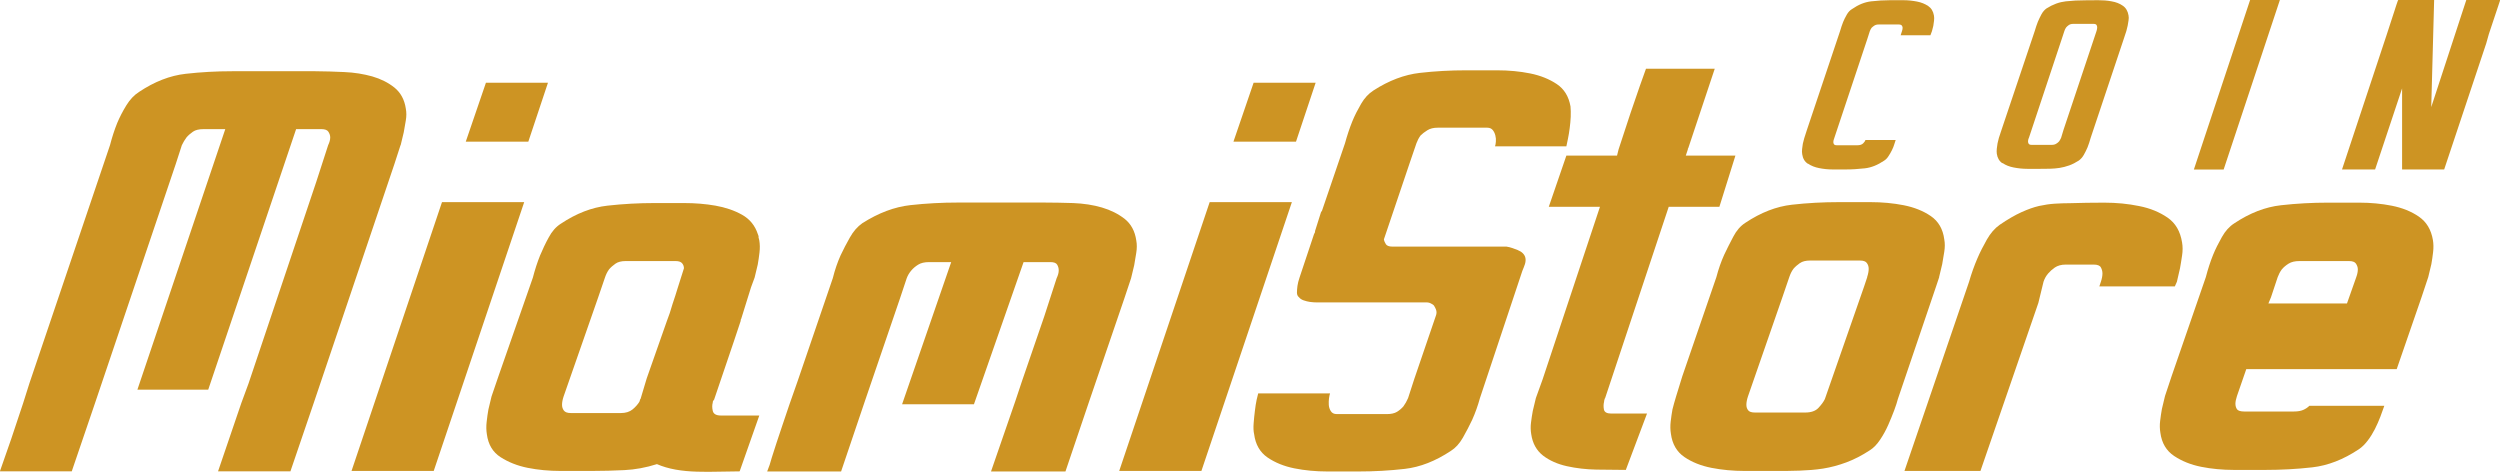
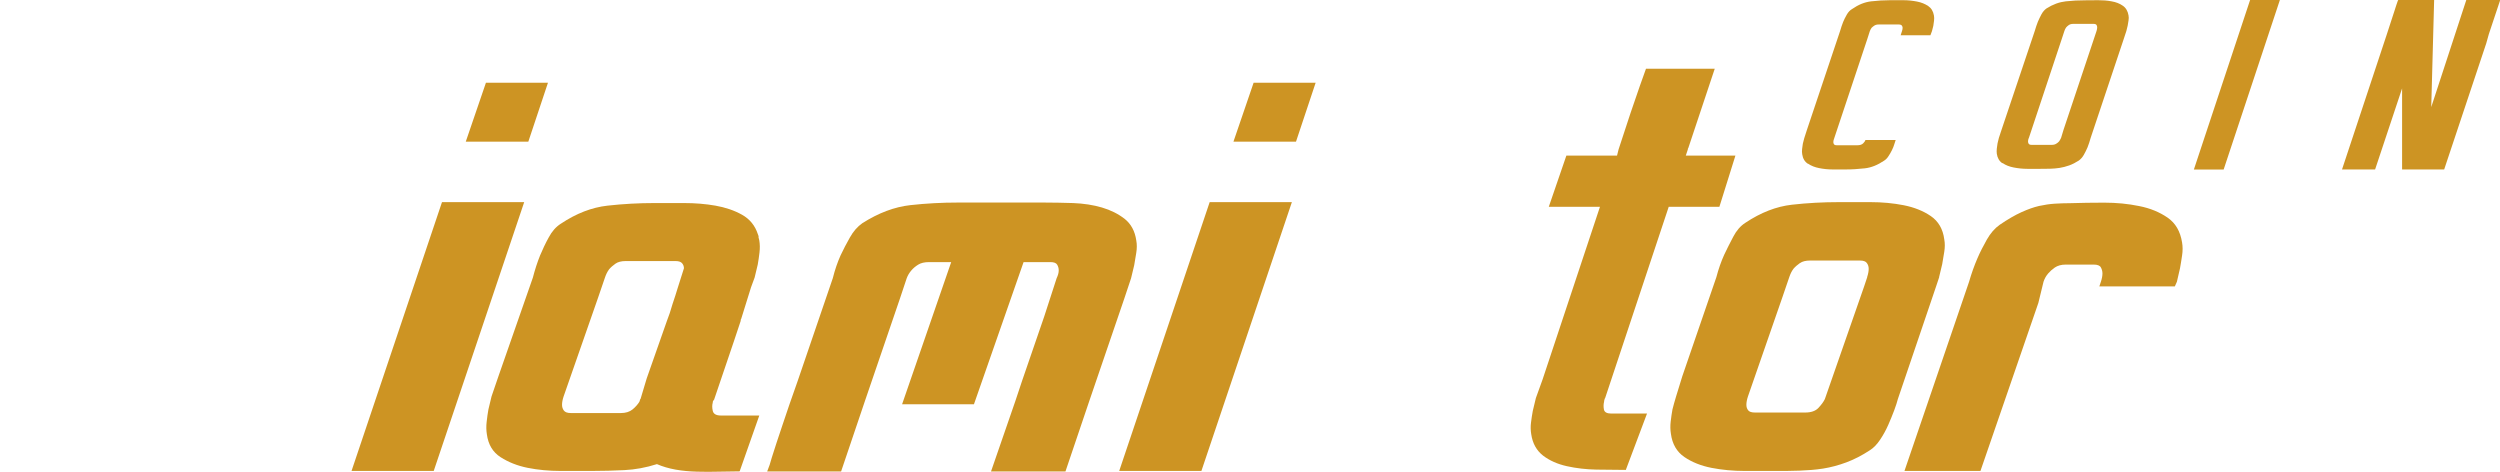
<svg xmlns="http://www.w3.org/2000/svg" id="Layer_2" data-name="Layer 2" viewBox="0 0 241.8 45.64">
  <defs>
    <style>      .cls-1 {        fill: #cd9423;      }    </style>
  </defs>
  <g id="Layer_1-2" data-name="Layer 1">
    <g>
-       <path class="cls-1" d="M38.75,14.05c.1-.43.2-.85.3-1.25.07-.37.13-.75.2-1.15.07-.4.07-.78,0-1.15-.13-.87-.5-1.54-1.1-2.03-.6-.48-1.32-.84-2.15-1.08-.83-.23-1.73-.38-2.7-.42s-1.9-.08-2.8-.08h-8.05c-1.5,0-3,.08-4.5.25-1.5.17-3,.75-4.5,1.75-.47.3-.88.73-1.23,1.3-.35.57-.64,1.13-.88,1.7-.27.67-.5,1.38-.7,2.15l-7.8,23.05-.6,1.9c-.03.1-.17.5-.4,1.2-.23.7-.48,1.45-.75,2.25-.33.93-.7,1.98-1.1,3.15h6.95l2.25-6.6,7.8-23.1.6-1.85c.13-.27.28-.52.45-.75.17-.2.38-.38.62-.55s.59-.25,1.03-.25h2.1l-8.5,25.2h6.85l8.5-25.2h2.45c.33,0,.56.08.67.25s.18.35.18.55c0,.23-.07.48-.2.75l-1.15,3.55-6.55,19.5-.7,1.9-2.25,6.6h7l2.25-6.6,7.8-23.1.6-1.85Z" />
      <polygon class="cls-1" points="42.75 19.55 34 45.55 35 45.55 41.95 45.55 50.7 19.55 42.75 19.55" />
      <polygon class="cls-1" points="53 8 47 8 45.05 13.7 51.1 13.7 53 8" />
      <path class="cls-1" d="M73.38,22.93c-.02-.12-.04-.21-.08-.28-.27-.83-.78-1.46-1.53-1.88-.75-.42-1.61-.71-2.57-.88-.97-.17-1.98-.25-3.03-.25h-2.88c-1.5,0-3.01.08-4.53.25-1.52.17-3.02.75-4.52,1.75-.47.3-.86.74-1.17,1.33-.32.58-.59,1.16-.83,1.73-.27.67-.5,1.38-.7,2.15l-3.35,9.6-.65,1.9c-.1.43-.2.85-.3,1.25-.07.37-.12.77-.17,1.2-.05.43-.04.83.02,1.2.13,1,.58,1.74,1.33,2.22.75.48,1.62.83,2.62,1.03s2.06.3,3.17.3h3.03c1.07,0,2.12-.03,3.15-.08s2.08-.24,3.15-.58c.53.23,1.13.41,1.8.53s1.36.18,2.08.2c.72.02,1.42.02,2.12,0,.7-.02,1.37-.03,2-.03l1.9-5.4h-3.7c-.47,0-.73-.15-.8-.45-.07-.3-.07-.57,0-.8v-.05c0-.07.03-.13.1-.2.03-.03.05-.07.05-.1l1.9-5.6.65-1.95v-.05c0-.07.02-.12.05-.15l.95-3.05.35-.95c.1-.43.2-.85.3-1.25.07-.37.12-.76.17-1.17.05-.42.04-.81-.02-1.17-.03-.1-.06-.21-.08-.33ZM65.58,27.75c-.18.6-.36,1.15-.53,1.65-.17.6-.35,1.15-.55,1.65l-1.95,5.55-.6,2s-.05.02-.05.05c0,.03,0,.07-.02.1-.02.03-.03.07-.03.1-.17.27-.39.52-.67.75-.28.23-.66.35-1.12.35h-4.85c-.33,0-.56-.08-.68-.25s-.17-.35-.17-.55c0-.23.05-.5.15-.8l3.35-9.6.65-1.9c.1-.3.23-.57.4-.8.17-.2.38-.38.62-.55s.58-.25.98-.25h4.85c.3,0,.51.08.62.22.12.15.17.31.17.48-.2.6-.39,1.2-.57,1.8Z" />
      <path class="cls-1" d="M109.4,26.9c.1-.4.2-.82.3-1.25.07-.37.13-.77.2-1.2.07-.43.07-.83,0-1.2-.13-.9-.51-1.59-1.12-2.08-.62-.48-1.35-.85-2.2-1.1-.85-.25-1.78-.39-2.78-.43-1-.03-1.95-.05-2.85-.05h-8.3c-1.53,0-3.07.08-4.6.25-1.53.17-3.08.75-4.65,1.75-.47.33-.87.79-1.2,1.38-.33.58-.63,1.16-.9,1.73-.3.67-.55,1.4-.75,2.2l-3.4,9.95c-.57,1.6-1.07,3.05-1.5,4.35-.2.57-.38,1.12-.55,1.65-.17.53-.32,1-.45,1.4-.13.5-.28.95-.45,1.35h7.15l2.3-6.8,3.4-9.95.65-1.95c.1-.27.25-.52.45-.75.17-.2.38-.38.65-.55.27-.17.62-.25,1.05-.25h2.15l-4.75,13.75h6.95l4.8-13.75h2.6c.33,0,.55.08.65.25.1.17.15.35.15.55,0,.23-.07.48-.2.75l-1.2,3.7-2.15,6.25-.65,1.95-2.35,6.8h7.2l2.3-6.8,3.4-9.95.65-1.95Z" />
      <polygon class="cls-1" points="117 19.55 108.25 45.55 109.25 45.55 116.2 45.55 124.95 19.55 117 19.55" />
      <polygon class="cls-1" points="127.25 8 121.25 8 119.3 13.7 125.35 13.7 127.25 8" />
-       <path class="cls-1" d="M146.83,24.2c-.18-.07-.36-.13-.53-.2-.2-.07-.4-.12-.6-.15h-11.05c-.3,0-.5-.08-.6-.22-.1-.15-.17-.31-.2-.48l2.5-7.4.65-1.9c.1-.27.23-.52.4-.75.17-.17.38-.33.65-.5.27-.17.6-.25,1-.25h4.8c.23,0,.41.08.53.23.12.15.2.32.25.52s.07.4.05.6c-.02.2-.04.35-.08.45h6.9c.03-.17.08-.41.15-.72.07-.32.12-.66.17-1.03.05-.37.08-.73.1-1.1.02-.37,0-.7-.02-1-.17-.97-.61-1.69-1.33-2.17-.72-.48-1.58-.83-2.58-1.03s-2.06-.3-3.17-.3h-3.03c-1.5,0-2.99.08-4.47.25-1.48.17-2.98.73-4.48,1.7-.47.3-.87.73-1.2,1.3-.33.57-.62,1.13-.85,1.7-.27.67-.5,1.37-.7,2.1l-2.25,6.6h-.05l-.6,1.9v.1l-.1.2-1.4,4.2c-.1.3-.17.57-.2.8-.03.23-.05.45-.05.65s.07.35.2.45c.1.13.25.23.45.3.2.07.4.12.6.15.23.03.47.05.7.05h10.65c.07,0,.15.02.25.05.07.03.13.07.2.1.07.03.13.08.2.15.17.27.25.48.25.65,0,.13-.02.23-.05.3l-2.1,6.15-.6,1.85c-.13.3-.28.57-.45.8-.17.2-.38.38-.62.53-.25.15-.58.22-.97.22h-4.85c-.27,0-.46-.09-.58-.28-.12-.18-.18-.38-.2-.6-.02-.22,0-.43.02-.65.03-.22.07-.38.1-.47h-6.95c-.03.1-.08.31-.15.62-.07.32-.12.67-.17,1.08-.05.4-.09.8-.12,1.2-.03.4-.02.75.05,1.05.13,1,.57,1.75,1.3,2.25s1.6.85,2.6,1.05,2.06.3,3.17.3h3.03c1.5,0,2.99-.08,4.47-.25,1.48-.17,2.97-.75,4.47-1.75.43-.27.82-.69,1.15-1.27.33-.58.63-1.16.9-1.73.3-.67.55-1.37.75-2.1l4.1-12.3c.1-.23.18-.45.25-.65.13-.43.07-.78-.2-1.05-.13-.13-.29-.23-.47-.3Z" />
      <path class="cls-1" d="M155.17,38.7s.03-.07.03-.1c0-.03.02-.07.05-.1l6.15-18.5h4.9l1.55-4.95h-4.8l.2-.6v-.05s.02-.07.05-.1l2.55-7.65h-6.65c-.1.27-.3.83-.6,1.68-.3.85-.6,1.72-.9,2.62-.37,1.1-.75,2.27-1.15,3.5l-.15.6h-4.9l-1.7,4.95h4.95l-5.55,16.7-.65,1.8c-.1.43-.2.85-.3,1.25-.07.37-.12.74-.17,1.12-.05.38-.04.76.02,1.12.13.9.52,1.59,1.15,2.08.63.48,1.4.82,2.3,1.02s1.85.31,2.85.33c1,.02,1.95.03,2.85.03l2.05-5.45h-3.45c-.43,0-.67-.13-.72-.4-.05-.27-.04-.52.02-.75,0-.07,0-.12.03-.15Z" />
      <path class="cls-1" d="M187.55,26.8c.1-.4.2-.82.3-1.25.07-.37.13-.77.2-1.2.07-.43.07-.83,0-1.2-.13-1-.57-1.75-1.3-2.25-.73-.5-1.61-.85-2.62-1.05-1.02-.2-2.09-.3-3.22-.3h-3.05c-1.53,0-3.05.08-4.55.25-1.5.17-3,.75-4.5,1.75-.47.3-.86.75-1.17,1.35-.32.6-.61,1.18-.88,1.75-.3.67-.55,1.38-.75,2.15l-3.3,9.6-.6,1.95c-.13.43-.25.85-.35,1.25-.07.37-.12.76-.17,1.17-.05.42-.04.81.02,1.18.13,1,.57,1.75,1.3,2.25.73.5,1.61.85,2.62,1.05,1.02.2,2.09.3,3.22.3h3.05c.73,0,1.48,0,2.25-.03s1.53-.08,2.28-.2,1.5-.32,2.25-.6c.75-.28,1.51-.67,2.27-1.17.37-.23.7-.58,1-1.03.3-.45.56-.92.78-1.42s.41-.97.58-1.42c.17-.45.28-.81.35-1.08l3.7-10.9.3-.9ZM180.6,26.8l-.3.9-3.8,10.9c-.13.27-.34.55-.62.85-.28.3-.71.45-1.28.45h-4.85c-.33,0-.56-.07-.67-.22-.12-.15-.17-.33-.17-.53,0-.23.05-.5.15-.8l3.35-9.65.65-1.9c.1-.3.23-.57.4-.8.17-.2.38-.38.62-.55s.58-.25.97-.25h4.85c.33,0,.56.08.67.25.12.17.17.35.17.55,0,.23-.05.5-.15.8Z" />
      <path class="cls-1" d="M203.05,27.7h7.3l.2-.45c.1-.43.2-.87.3-1.3.07-.37.13-.78.2-1.23s.07-.88,0-1.27c-.17-1.07-.63-1.87-1.4-2.4-.77-.53-1.68-.91-2.75-1.12-1.07-.22-2.19-.33-3.38-.33s-2.26.02-3.23.05c-.53,0-1.05.02-1.55.05s-1.01.11-1.52.22c-.52.12-1.08.32-1.7.6-.62.28-1.33.69-2.12,1.23-.47.33-.88.81-1.23,1.42-.35.62-.66,1.22-.92,1.83-.3.7-.57,1.45-.8,2.25l-6.25,18.3h7.35l5.6-16.25.5-2.05c.1-.3.25-.57.45-.8.17-.2.38-.39.65-.58.27-.18.62-.28,1.05-.28h2.7c.37,0,.6.09.7.28.1.18.15.38.15.58,0,.23-.05.5-.15.8l-.15.45Z" />
-       <path class="cls-1" d="M233.95,20.95c-.73-.5-1.6-.85-2.6-1.05-1-.2-2.06-.3-3.17-.3h-3.03c-1.5,0-3.01.08-4.53.25-1.52.17-3.02.75-4.52,1.75-.47.3-.87.74-1.2,1.33-.33.58-.62,1.16-.85,1.72-.27.67-.5,1.38-.7,2.15l-3.3,9.55-.65,1.95c-.1.43-.2.85-.3,1.25-.07.37-.12.75-.17,1.15-.05.4-.04.78.02,1.15.13,1,.58,1.75,1.33,2.25s1.62.85,2.62,1.05c1,.2,2.06.3,3.17.3h3.03c1.53,0,3.05-.08,4.55-.25s3-.75,4.5-1.75c.3-.2.58-.48.85-.83.27-.35.5-.73.7-1.12.2-.4.38-.8.53-1.2.15-.4.27-.75.38-1.05h-7.25c-.17.17-.37.3-.6.4-.23.1-.53.15-.9.15h-4.8c-.37,0-.6-.08-.7-.22-.1-.15-.15-.33-.15-.53s.05-.45.15-.75l.9-2.6h14.55l2.4-6.95.65-1.95c.1-.43.2-.85.3-1.25.07-.37.12-.76.17-1.17s.04-.81-.02-1.17c-.17-1-.62-1.75-1.35-2.25ZM227.9,26.8l-.9,2.55h-7.6l.25-.6.65-1.95c.1-.27.23-.52.4-.75.17-.2.38-.38.65-.55.27-.17.62-.25,1.05-.25h4.8c.33,0,.56.08.67.25s.18.35.18.55c0,.23-.05.48-.15.75Z" />
      <path class="cls-1" d="M174.87,15.83c.31.21.67.35,1.08.43.41.08.84.13,1.3.13h1.26c.62,0,1.24-.04,1.86-.11.62-.07,1.24-.32,1.86-.74.16-.1.3-.24.42-.43.13-.19.24-.39.34-.59.1-.2.18-.4.23-.58.06-.18.1-.32.13-.4h-2.92c-.03.1-.11.21-.23.33s-.31.18-.55.18h-1.99c-.14,0-.23-.03-.28-.1s-.06-.14-.06-.22c0-.1.03-.21.08-.34l3.2-9.6.25-.78c.04-.11.1-.22.17-.32.07-.07.16-.14.26-.21.11-.07.24-.11.41-.11h1.97c.14,0,.24.04.29.11.05.07.07.14.07.21,0,.1-.02.21-.06.32l-.13.4h2.88l.15-.4c.04-.17.08-.34.13-.51.03-.16.05-.32.07-.5.02-.18.02-.34-.01-.5-.07-.41-.26-.72-.56-.92-.3-.2-.66-.35-1.08-.43-.42-.08-.86-.13-1.32-.13h-1.27c-.61,0-1.22.04-1.84.11-.62.07-1.24.32-1.84.74-.2.11-.37.29-.51.53-.14.24-.26.48-.36.72-.11.28-.21.58-.3.89l-3.22,9.6-.25.78c-.04.17-.08.34-.13.51-.03.16-.05.33-.07.51s-.02.35.01.51c.06.41.24.72.55.92Z" />
      <path class="cls-1" d="M193.69,15.77c.3.21.66.35,1.08.43.42.08.85.13,1.31.13h1.26c.31,0,.62,0,.93-.01.31,0,.62-.04.93-.08.31-.05.62-.13.93-.24.31-.11.62-.27.93-.47.18-.13.35-.31.49-.56.14-.25.26-.49.36-.73.11-.28.21-.59.3-.91l3.2-9.57.25-.76c.04-.18.08-.36.13-.53.03-.16.06-.32.08-.49.03-.17.03-.33,0-.49-.07-.42-.26-.74-.56-.94-.3-.21-.66-.35-1.08-.42-.42-.08-.85-.11-1.3-.11-.45,0-.87.01-1.25.01-.64,0-1.26.03-1.88.1s-1.24.29-1.87.69c-.18.13-.34.31-.48.56-.13.25-.25.49-.35.73-.11.28-.21.58-.3.89l-3.22,9.58-.25.76c-.04.18-.08.36-.13.53-.03.16-.05.32-.07.5-.02.18-.02.34,0,.5.06.41.24.72.54.92ZM196.24,13.32l3.18-9.57.25-.76c.04-.13.1-.24.17-.34.07-.08.16-.16.26-.23.11-.07.24-.11.41-.11h1.99c.14,0,.23.04.28.11.04.07.06.15.06.23,0,.1-.02.21-.06.34l-3.2,9.58-.23.76c-.06.13-.12.24-.19.34-.07.08-.16.16-.28.23-.11.07-.25.11-.42.11h-1.97c-.14,0-.23-.04-.28-.11-.04-.07-.06-.15-.06-.23,0-.1.03-.21.08-.34Z" />
      <polygon class="cls-1" points="215.07 16.4 220.51 0 220.49 0 217.63 0 212.19 16.4 212.21 16.4 215.07 16.4" />
      <path class="cls-1" d="M238.54,0l-3.39,10.36.28-10.36h-3.47s-.04.05-.07.15c-.04.1-.08.23-.13.38-.05.16-.11.33-.17.53-.06.2-.13.4-.2.61-.16.48-.33,1.02-.53,1.63l-4.34,13.09h3.2l2.61-7.84v7.84h4.07l4.07-12.2.25-.89,1.1-3.3h-3.26Z" />
    </g>
  </g>
</svg>